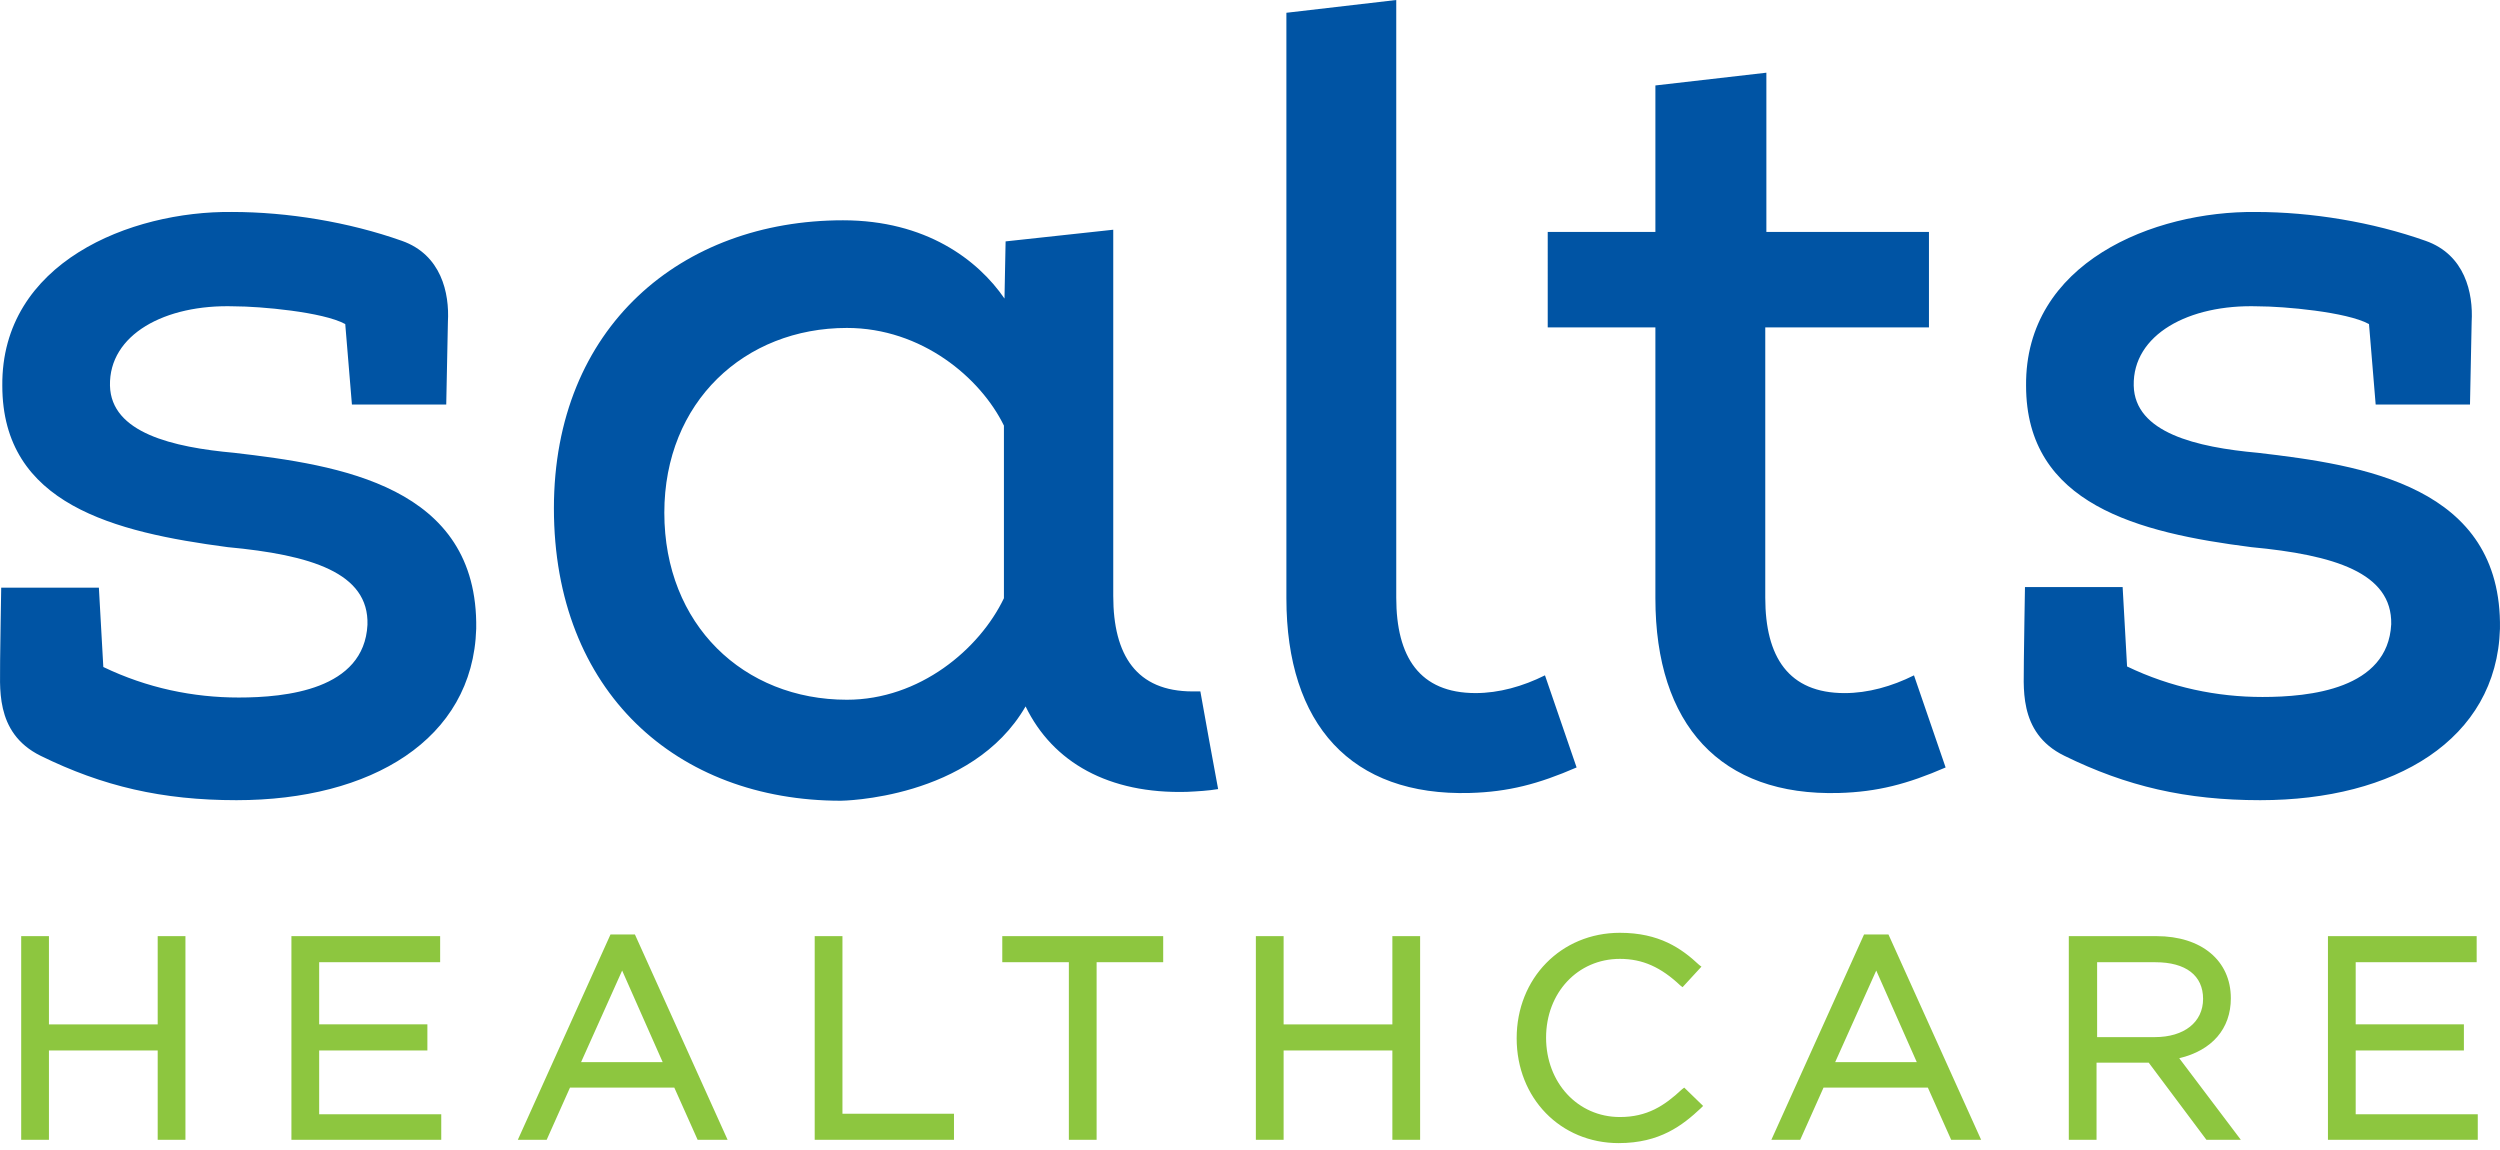
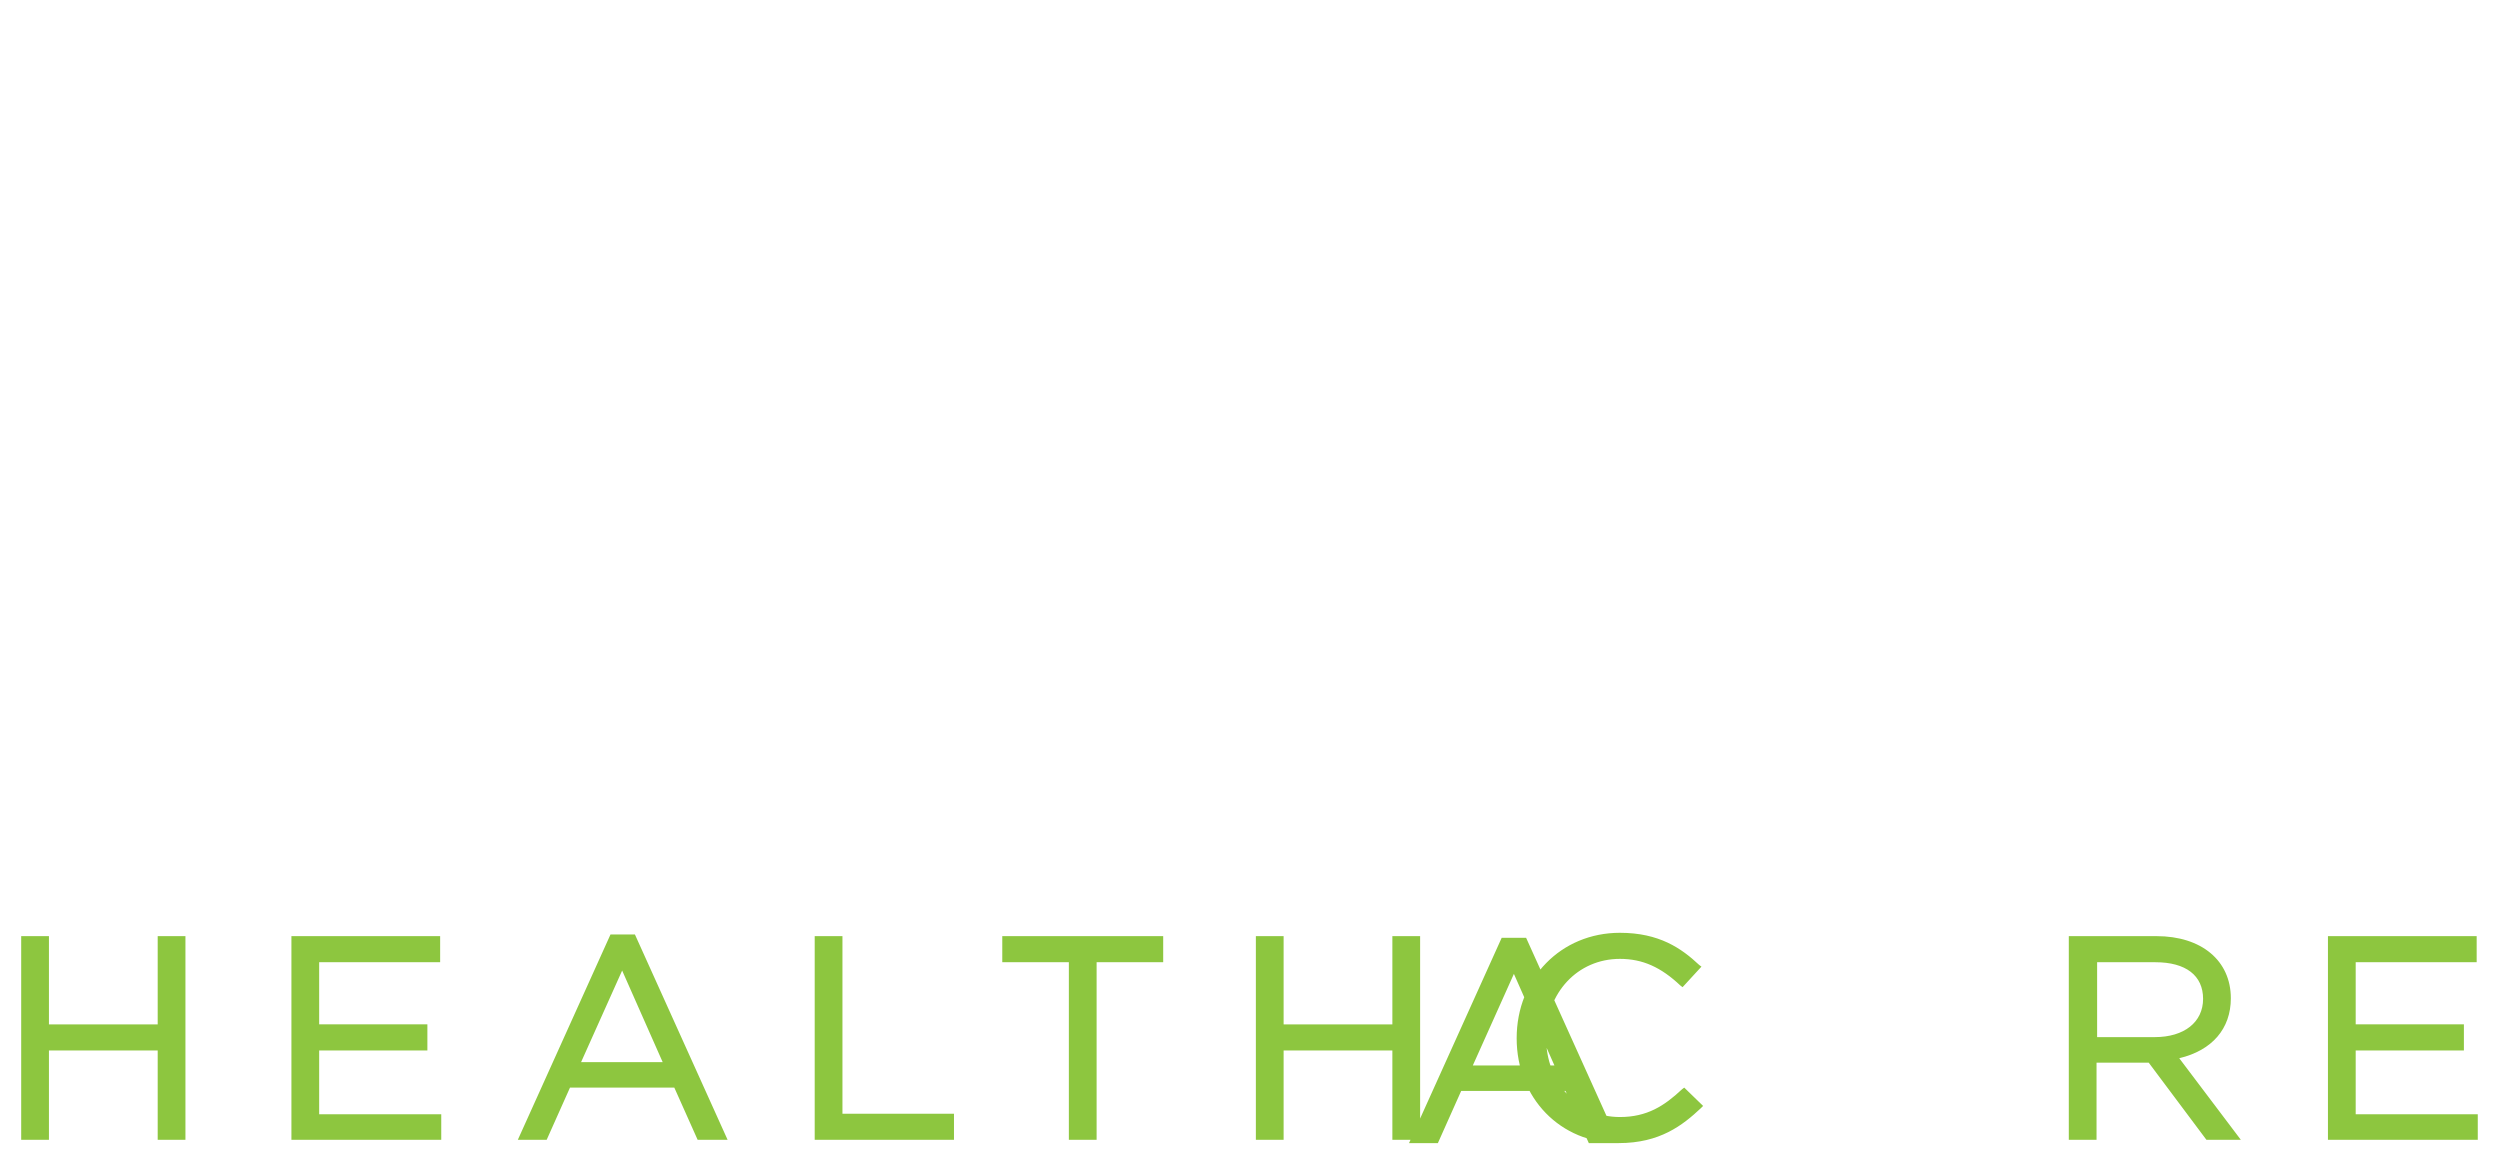
<svg xmlns="http://www.w3.org/2000/svg" viewBox="0 0 300 138" width="300" height="138" fill-rule="evenodd" clip-rule="evenodd" stroke-linejoin="round" stroke-miterlimit="1.414">
-   <path d="M22.253 136.774h-3.33v-10.72H5.873v10.72h-3.33v-24.438h3.33v10.588h13.05v-10.588h3.33v24.438zM52.95 136.774H34.97v-24.438h17.847v3.13H38.3v7.458h12.986v3.13H38.3v7.657h14.65v3.064zM87.31 136.774h-3.595l-2.797-6.26h-12.52l-2.796 6.26H62.14l11.12-24.638h2.93l11.12 24.638zm-17.58-9.322h9.79l-4.862-10.987-4.927 10.987zM114.48 136.774H97.764v-24.438h3.33v21.31h13.384v3.128zM131.66 136.774h-3.397v-21.308h-7.99v-3.13h19.31v3.13h-7.99v21.308h.066zM170.414 136.774h-3.33v-10.72h-13.05v10.72h-3.33v-24.438h3.33v10.588h13.05v-10.588h3.33v24.438zM194.253 137.174c-6.992 0-12.253-5.394-12.253-12.586 0-7.19 5.327-12.652 12.386-12.652 4.728 0 7.39 1.865 9.522 3.863l.266.198-2.264 2.464-.266-.2c-2.33-2.197-4.528-3.196-7.258-3.196-5.06 0-8.856 4.062-8.856 9.456 0 5.394 3.795 9.522 8.856 9.522 3.263 0 5.327-1.332 7.458-3.33l.266-.2 2.264 2.198-.266.267c-2.198 2.063-4.928 4.194-9.855 4.194zM237.735 136.774h-3.595l-2.797-6.26h-12.52l-2.796 6.26h-3.462l11.12-24.638h2.93l11.12 24.638zm-17.513-9.322h9.79l-4.862-10.987-4.928 10.987zM268.9 136.774h-4.13l-6.925-9.256h-6.26v9.256h-3.328v-24.438h10.52c5.394 0 8.924 2.93 8.924 7.458 0 3.662-2.263 6.26-6.192 7.192l7.39 9.788zm-17.314-12.32h6.992c3.53 0 5.793-1.797 5.793-4.593 0-2.796-2.063-4.394-5.726-4.394h-6.99v8.99h-.068zM297.4 136.774h-18.046v-24.438H297.2v3.13h-14.517v7.458h12.985v3.13h-12.985v7.657h14.65v3.064h.066z" fill="#8DC63F" fill-rule="nonzero" />
+   <path d="M22.253 136.774h-3.33v-10.72H5.873v10.72h-3.33v-24.438h3.33v10.588h13.05v-10.588h3.33v24.438zM52.95 136.774H34.97v-24.438h17.847v3.13H38.3v7.458h12.986v3.13H38.3v7.657h14.65v3.064zM87.31 136.774h-3.595l-2.797-6.26h-12.52l-2.796 6.26H62.14l11.12-24.638h2.93l11.12 24.638zm-17.58-9.322h9.79l-4.862-10.987-4.927 10.987zM114.48 136.774H97.764v-24.438h3.33v21.31h13.384v3.128zM131.66 136.774h-3.397v-21.308h-7.99v-3.13h19.31v3.13h-7.99v21.308h.066zM170.414 136.774h-3.33v-10.72h-13.05v10.72h-3.33v-24.438h3.33v10.588h13.05v-10.588h3.33v24.438zM194.253 137.174c-6.992 0-12.253-5.394-12.253-12.586 0-7.19 5.327-12.652 12.386-12.652 4.728 0 7.39 1.865 9.522 3.863l.266.198-2.264 2.464-.266-.2c-2.33-2.197-4.528-3.196-7.258-3.196-5.06 0-8.856 4.062-8.856 9.456 0 5.394 3.795 9.522 8.856 9.522 3.263 0 5.327-1.332 7.458-3.33l.266-.2 2.264 2.198-.266.267c-2.198 2.063-4.928 4.194-9.855 4.194zh-3.595l-2.797-6.26h-12.52l-2.796 6.26h-3.462l11.12-24.638h2.93l11.12 24.638zm-17.513-9.322h9.79l-4.862-10.987-4.928 10.987zM268.9 136.774h-4.13l-6.925-9.256h-6.26v9.256h-3.328v-24.438h10.52c5.394 0 8.924 2.93 8.924 7.458 0 3.662-2.263 6.26-6.192 7.192l7.39 9.788zm-17.314-12.32h6.992c3.53 0 5.793-1.797 5.793-4.593 0-2.796-2.063-4.394-5.726-4.394h-6.99v8.99h-.068zM297.4 136.774h-18.046v-24.438H297.2v3.13h-14.517v7.458h12.985v3.13h-12.985v7.657h14.65v3.064h.066z" fill="#8DC63F" fill-rule="nonzero" />
  <g>
-     <path d="M211.965 8.723v19.11h19.51V39.29h-19.643v32.43c0 7.124 2.797 11.452 9.523 11.452 2.796 0 5.66-.8 8.323-2.13l3.796 11.053c-4.595 1.998-8.19 2.93-12.785 3.063-14.25.4-22.042-8.19-22.042-23.373V39.288h-12.92V27.834h12.92v-17.58l13.317-1.53zM167.55 71.717c0 7.125 2.797 11.453 9.523 11.453 2.796 0 5.66-.8 8.323-2.13l3.796 11.053c-4.595 1.998-8.19 2.93-12.785 3.063-14.25.4-22.04-8.19-22.04-23.373V1.533L167.55 0v71.717zM144.044 82.97h-.932c-6.725 0-9.522-4.328-9.522-11.453v-43.95l-12.918 1.4-.134 6.858c-3.196-4.66-9.455-9.39-19.377-9.39-19.376 0-34.692 12.786-34.692 34.56 0 22.042 14.783 35.093 34.427 35.093 0 0 15.715-.133 22.174-11.32 3.262 6.726 9.987 10.52 19.376 10.255 1.332-.067 2.53-.133 3.73-.333-.267-1.332-1.932-10.588-2.132-11.72zm-23.572-11.187c-2.93 6.126-10.122 12.186-18.845 12.186-12.385 0-21.908-8.99-21.908-22.442 0-13.317 9.655-22.174 21.907-22.174 8.99 0 16.048 5.993 18.845 11.72v20.71zM53.55 48.544H42.23l-.8-9.656c-2.663-1.465-10.254-2.13-13.317-2.13-8.324-.267-15.05 3.395-14.916 9.52.133 5.662 7.524 7.393 14.916 8.06 12.518 1.464 29.3 3.928 29.033 21.108-.4 13.317-12.652 20.576-28.767 20.576-8.924 0-16.05-1.665-23.507-5.328C-.787 87.898.08 82.17.013 79.24c0-.865.132-8.722.132-8.722h11.72l.533 9.522c5.26 2.53 10.787 3.663 16.247 3.663 5.66 0 15.05-.933 15.45-8.724.2-6.26-6.793-8.39-16.78-9.323C13.728 63.86.277 60.53.277 46.28.145 31.496 15.66 25.303 27.846 25.436c6.66 0 13.984 1.2 20.377 3.463 4.727 1.664 5.726 6.26 5.526 9.722l-.2 9.922zM296.4 48.544h-11.32l-.8-9.656c-2.662-1.465-10.253-2.13-13.317-2.13-8.323-.267-15.05 3.395-14.916 9.52.134 5.662 7.525 7.393 14.916 8.06 12.52 1.464 29.3 3.928 29.033 21.108-.4 13.317-12.652 20.576-28.766 20.576-8.923 0-16.048-1.665-23.506-5.328-5.727-2.796-4.795-8.59-4.86-11.52 0-.865.132-8.723.132-8.723h11.72l.532 9.524c5.26 2.53 10.788 3.662 16.248 3.662 5.66 0 15.05-.932 15.45-8.723.132-6.193-6.86-8.324-16.782-9.256-13.584-1.73-27.035-5.127-27.035-19.378-.134-14.783 15.315-20.976 27.567-20.843 6.66 0 13.984 1.2 20.376 3.463 4.728 1.664 5.727 6.26 5.527 9.722l-.2 9.922z" fill="#0054A4" fill-rule="nonzero" />
-   </g>
+     </g>
</svg>